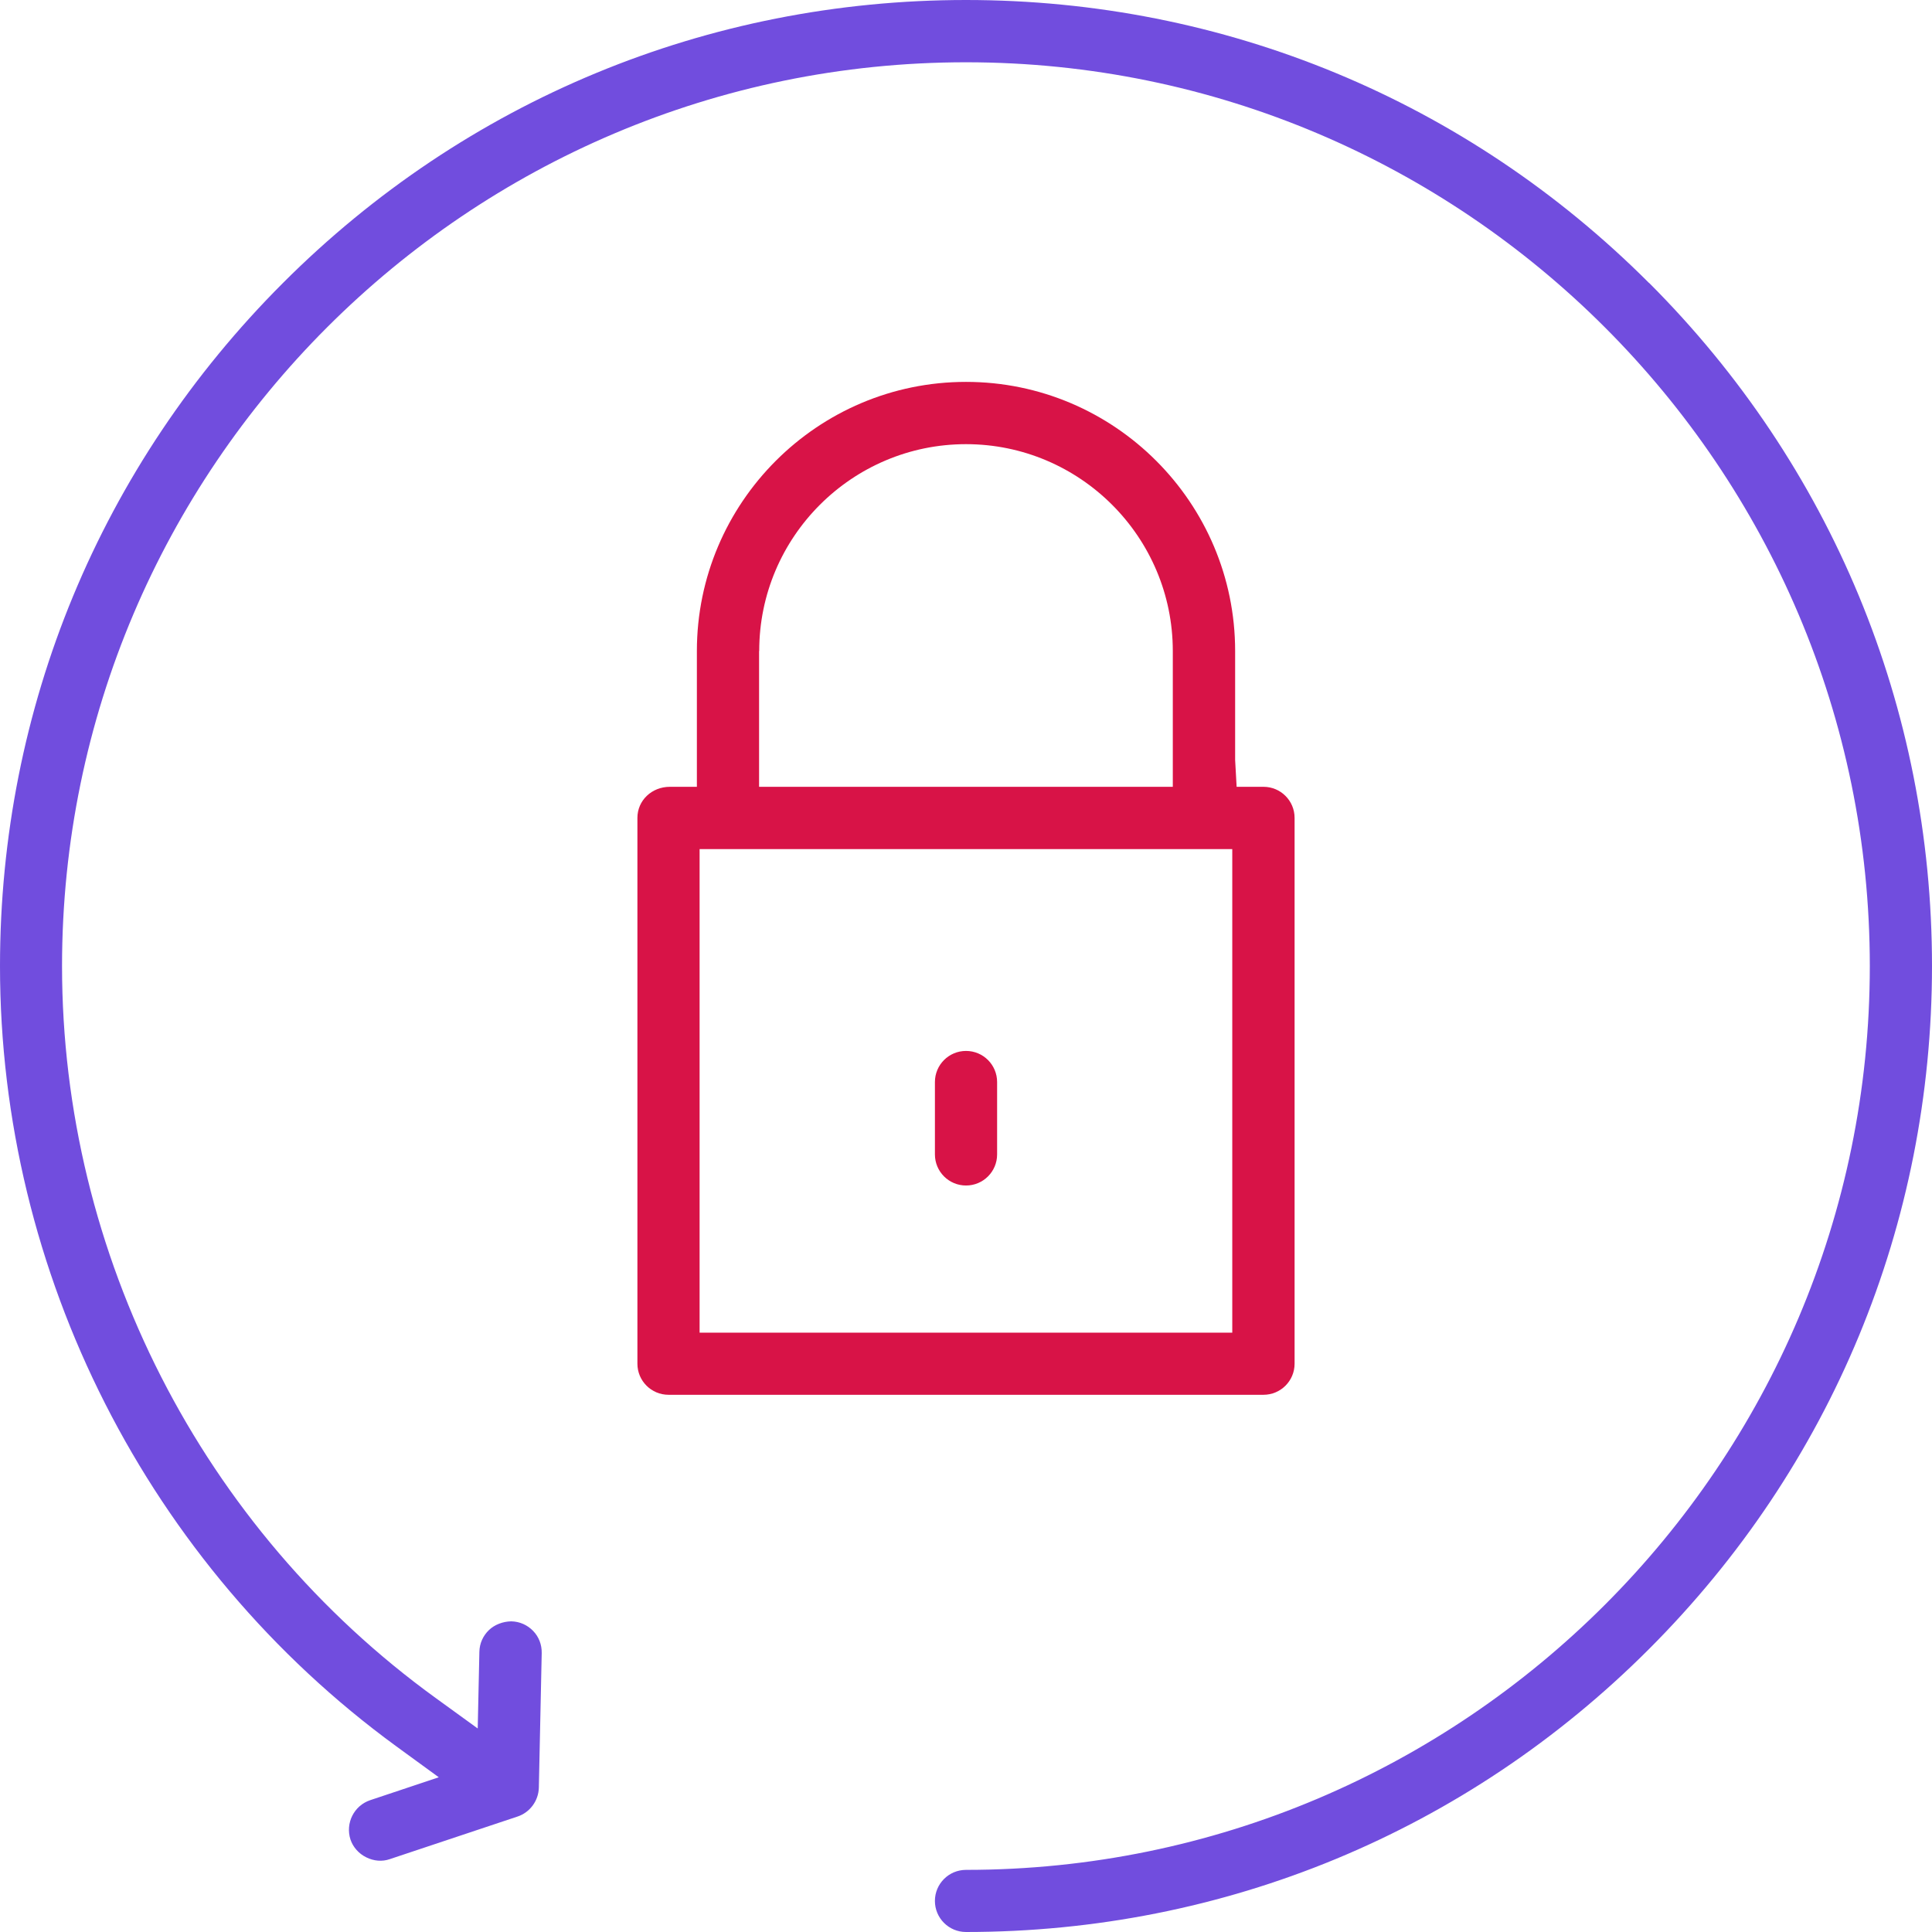
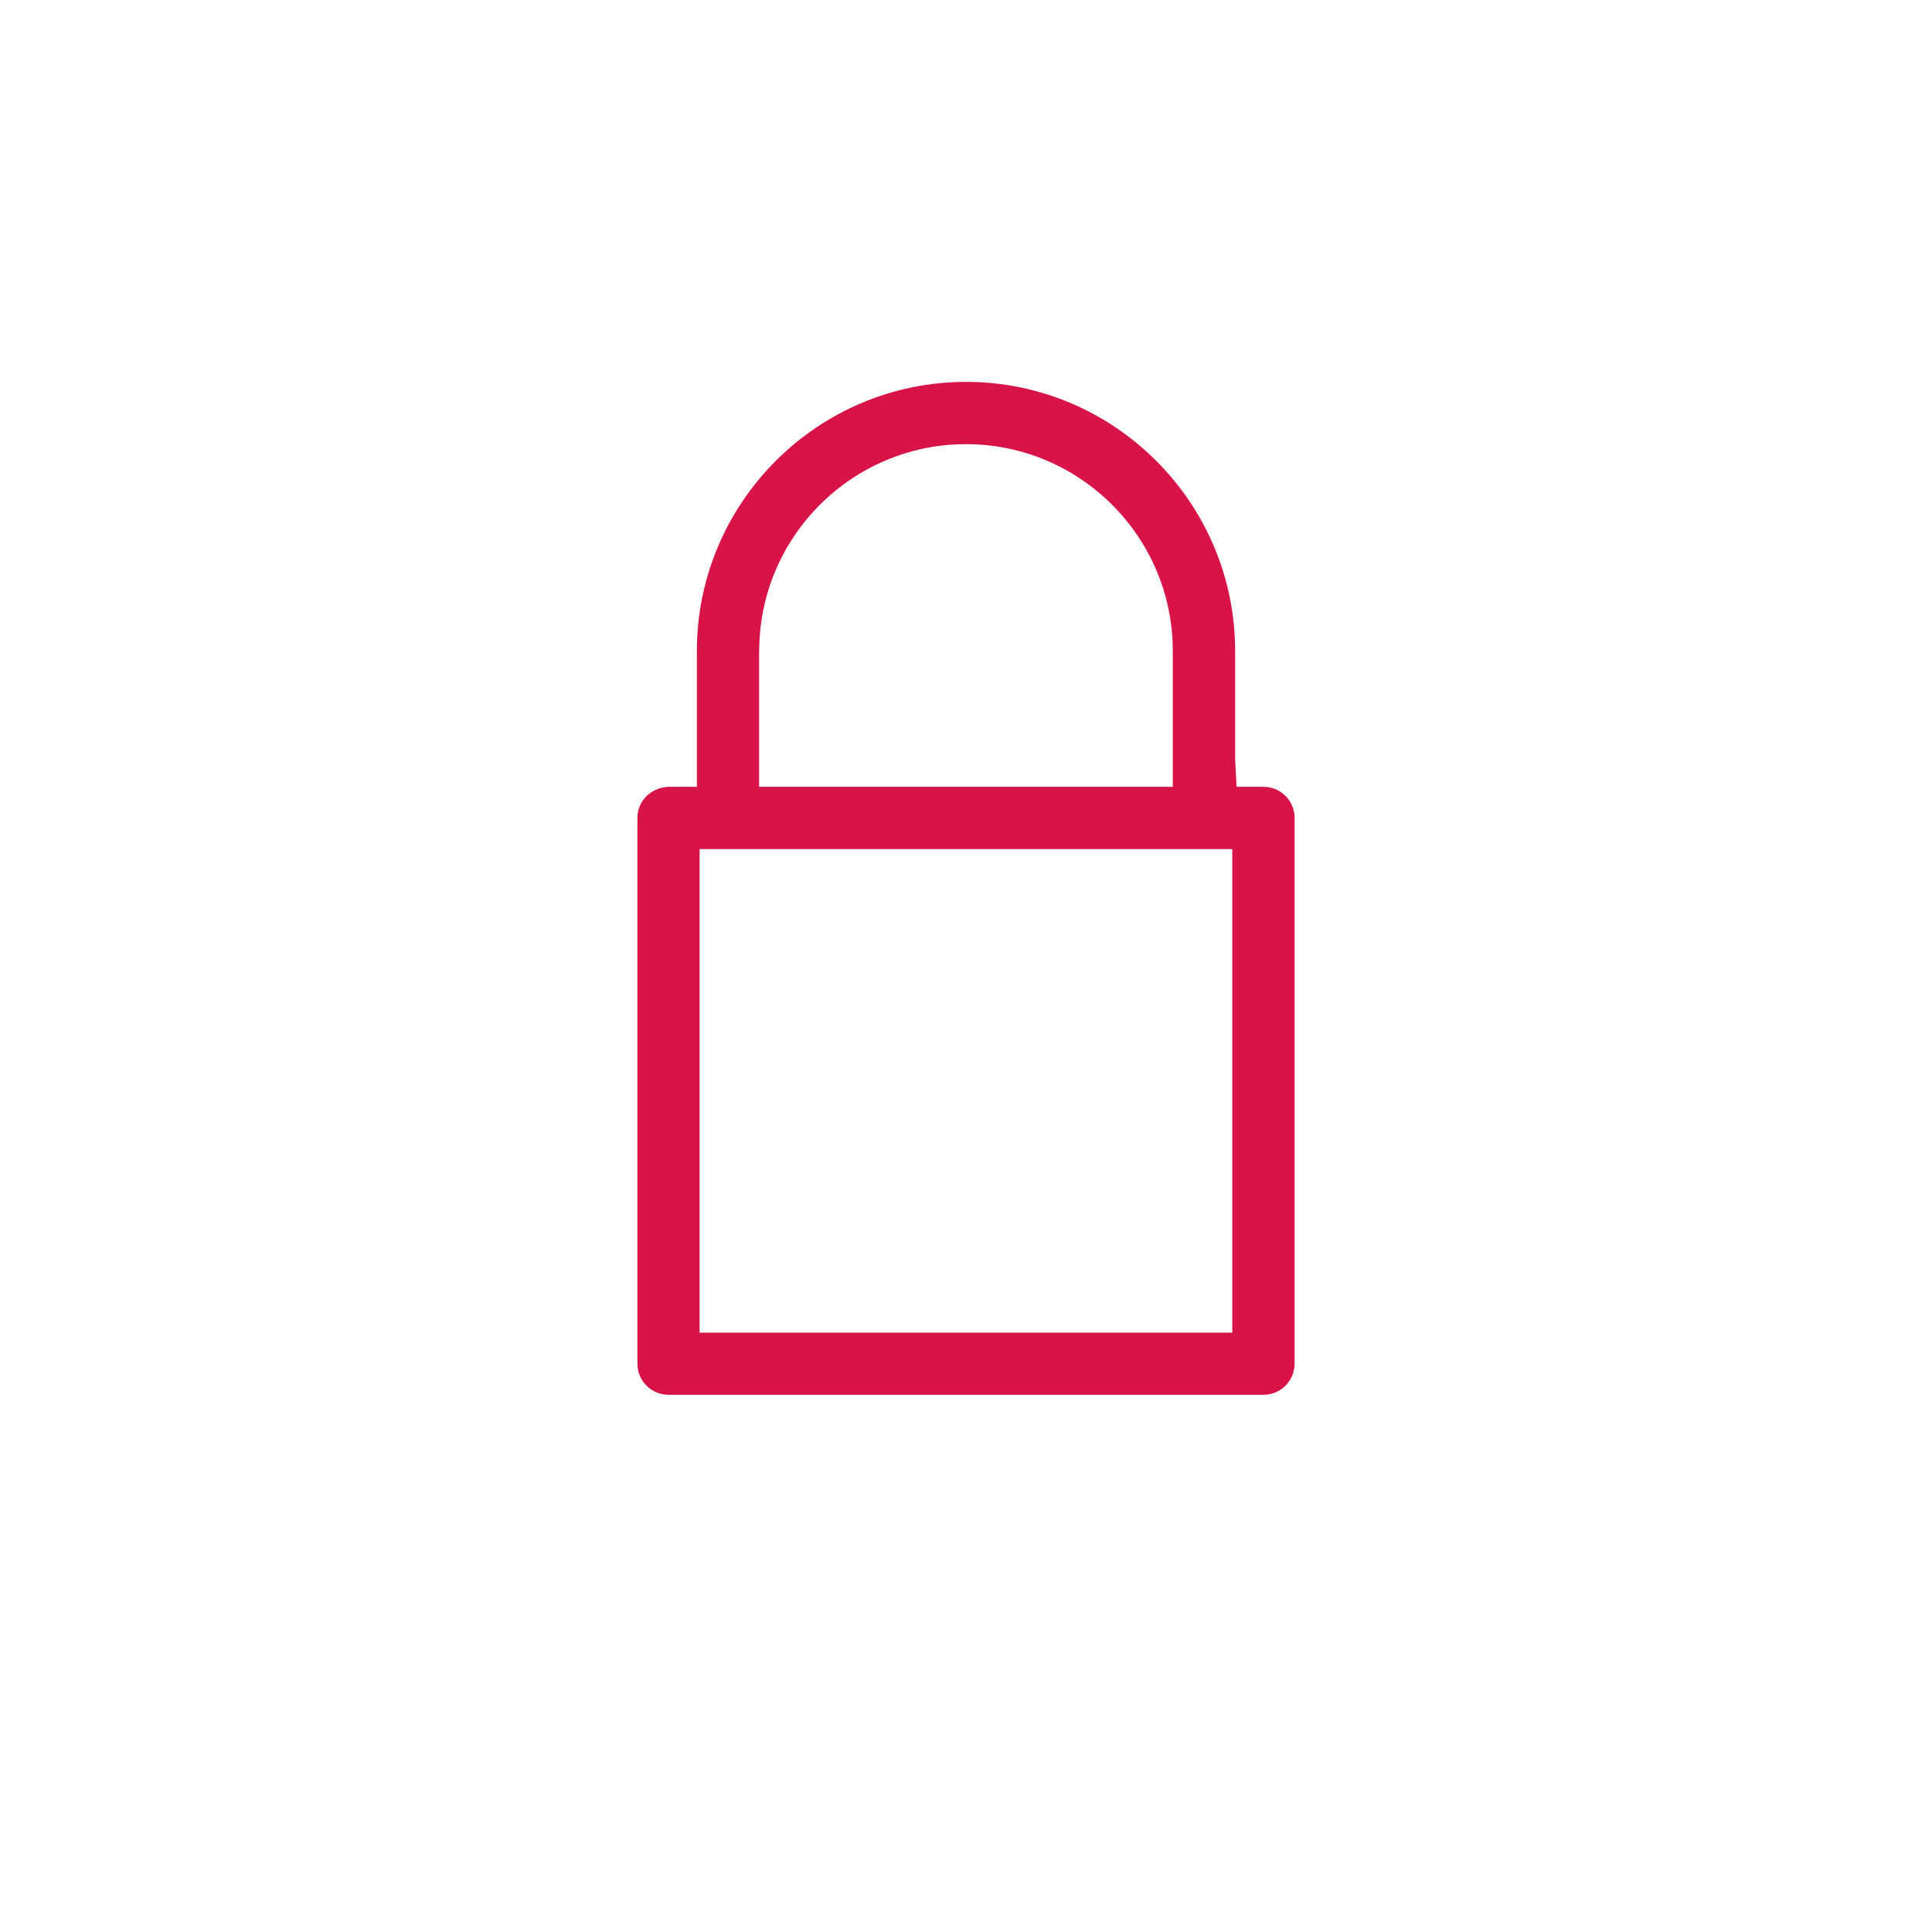
<svg xmlns="http://www.w3.org/2000/svg" width="128" height="128" viewBox="0 0 128 128" fill="none">
-   <path d="M46.17 52.128H44.38C43.181 52.128 42.23 53.031 42.23 54.186V90.35C42.23 91.484 43.151 92.408 44.291 92.408H83.71C84.85 92.408 85.77 91.484 85.77 90.35V54.186C85.77 53.051 84.85 52.128 83.71 52.128H81.93L81.831 50.351V43.132C81.831 33.303 73.831 25.301 64.001 25.301C54.17 25.301 46.17 33.303 46.17 43.132V52.128ZM50.3 43.132C50.3 35.572 56.45 29.427 64.001 29.427C71.55 29.427 77.701 35.572 77.701 43.132V52.128H50.291V43.132H50.3ZM46.35 56.254H81.641V88.292H46.35V56.254Z" fill="#D81347" />
-   <path d="M66.061 71.686C66.061 70.551 65.141 69.627 64.001 69.627C62.861 69.627 61.941 70.551 61.941 71.686V76.485C61.941 77.619 62.861 78.543 64.001 78.543C65.141 78.543 66.061 77.619 66.061 76.485V71.686Z" fill="#D81347" />
-   <path d="M109.25 18.745C97.17 6.657 81.1 0 64 0C46.9 0 30.83 6.657 18.75 18.745C6.66 30.833 0 46.907 0 64.005C0 84.376 9.82 103.703 26.26 115.701L29.07 117.749L24.53 119.265C23.45 119.627 22.87 120.791 23.22 121.876C23.39 122.378 23.77 122.809 24.26 123.05C24.76 123.301 25.32 123.351 25.83 123.171L34.29 120.35C35.11 120.078 35.68 119.305 35.7 118.432L35.89 109.516C35.9 108.964 35.7 108.442 35.32 108.051C34.94 107.659 34.43 107.428 33.87 107.418C33.31 107.428 32.77 107.639 32.4 107.99C32 108.372 31.77 108.884 31.76 109.436L31.65 114.516L28.88 112.508C13.37 101.284 4.11 83.141 4.11 63.995C4.12 30.983 30.98 4.126 64 4.126C97.02 4.126 123.88 30.983 123.88 64.005C123.88 97.027 97.02 123.884 64 123.884C62.86 123.884 61.94 124.807 61.94 125.942C61.94 127.076 62.86 128 64 128C81.1 128 97.17 121.343 109.25 109.255C121.34 97.167 128 81.093 128 63.995C128 46.897 121.34 30.823 109.25 18.735V18.745Z" fill="#714DDE" />
+   <path d="M46.17 52.128H44.38C43.181 52.128 42.23 53.031 42.23 54.186V90.35C42.23 91.484 43.151 92.408 44.291 92.408H83.71C84.85 92.408 85.77 91.484 85.77 90.35V54.186C85.77 53.051 84.85 52.128 83.71 52.128H81.93L81.831 50.351V43.132C81.831 33.303 73.831 25.301 64.001 25.301C54.17 25.301 46.17 33.303 46.17 43.132V52.128ZM50.3 43.132C50.3 35.572 56.45 29.427 64.001 29.427C71.55 29.427 77.701 35.572 77.701 43.132V52.128H50.291V43.132H50.3M46.35 56.254H81.641V88.292H46.35V56.254Z" fill="#D81347" />
</svg>